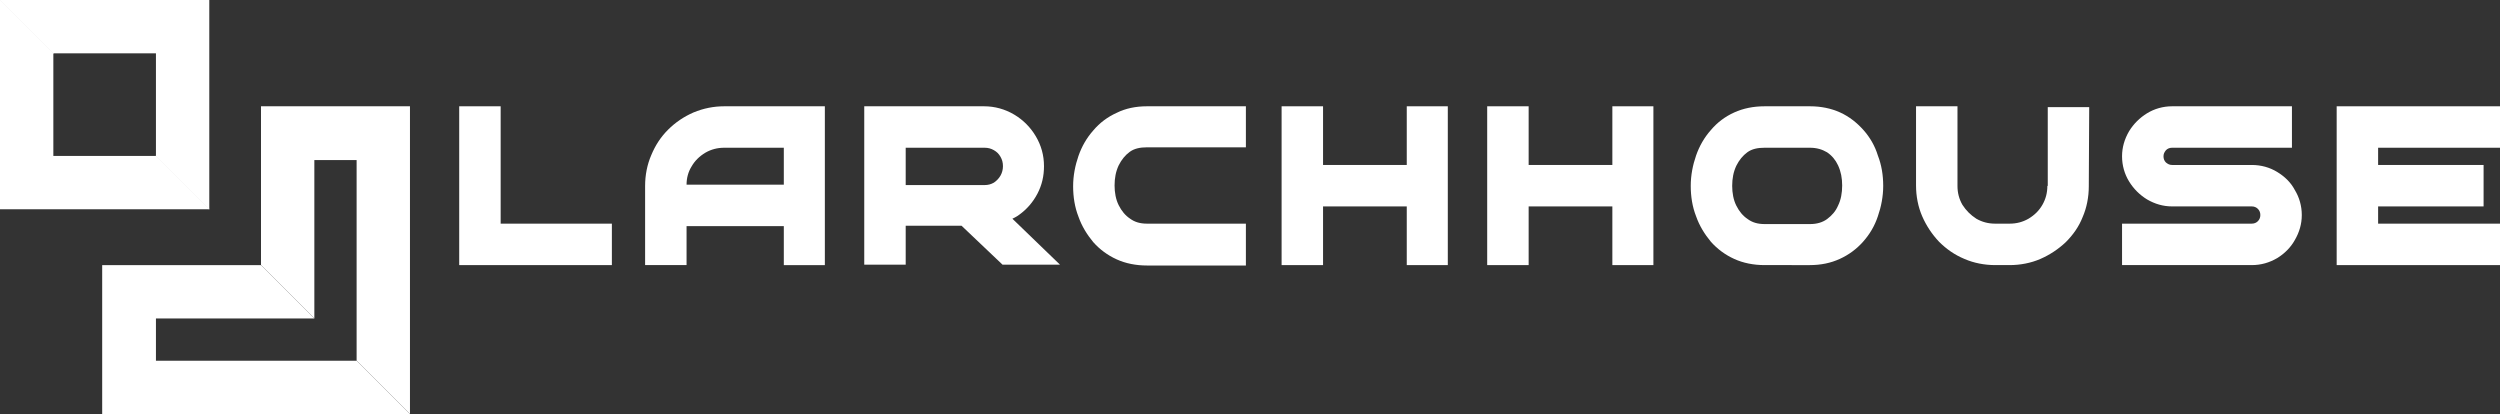
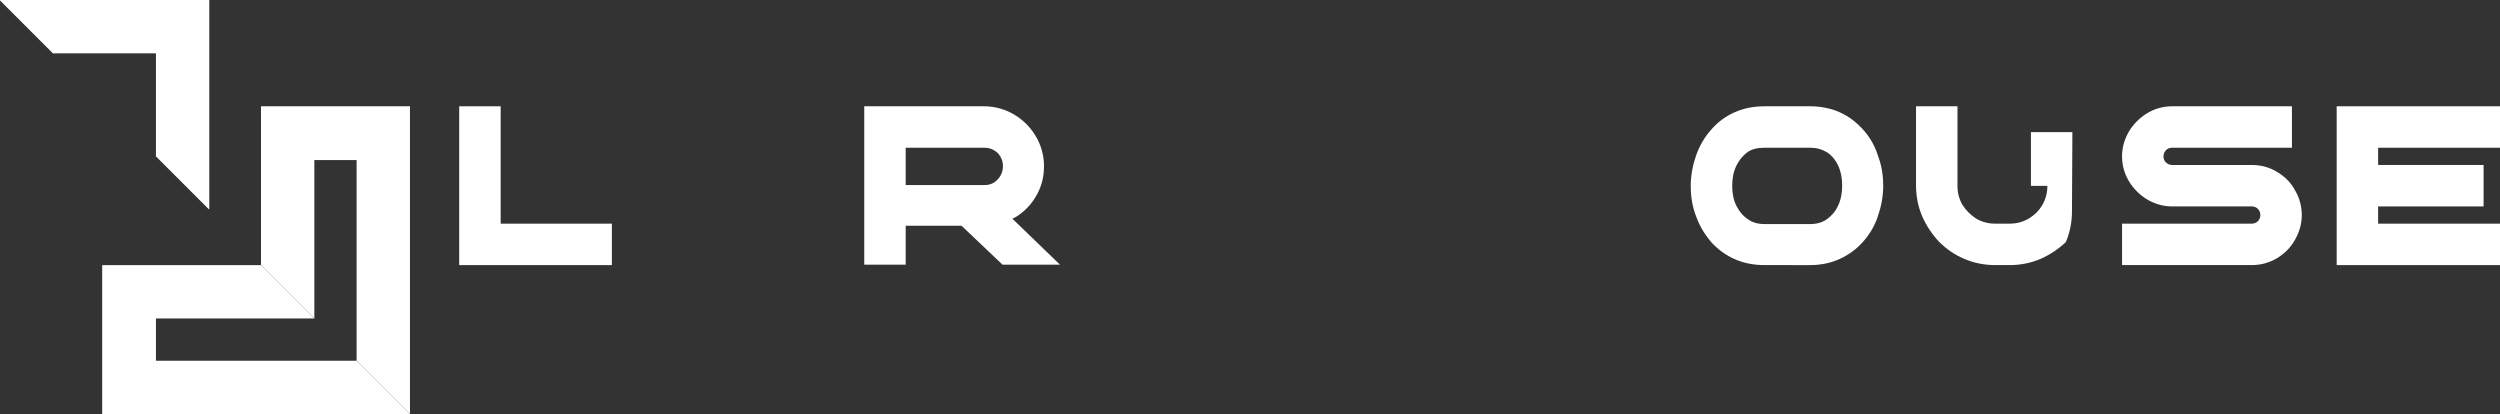
<svg xmlns="http://www.w3.org/2000/svg" version="1.1" id="Слой_1" x="0px" y="0px" viewBox="0 0 609.2 100.9" style="enable-background:new 0 0 609.2 100.9;" xml:space="preserve">
  <rect x="0" y="0" width="609.2" height="100.9" fill="#333333" stroke="none" />
  <style type="text/css"> .st0{fill:#FFFFFF;} </style>
  <g>
    <polygon class="st0" points="122,25.9 111.9,25.9 111.9,64.6 149.1,64.6 149.1,54.5 122,54.5 " />
-     <path class="st0" d="M169,27.4c-2.3,1-4.4,2.4-6.2,4.2c-1.8,1.8-3.1,3.8-4.1,6.2c-1,2.3-1.5,4.9-1.5,7.5v19.3h10.1v-9.5H191v9.5 H201V25.9h-24.5C173.9,25.9,171.4,26.4,169,27.4z M176.5,36H191v9h-23.7c0-1.6,0.4-3.1,1.2-4.4c0.8-1.4,1.9-2.5,3.4-3.4 C173.3,36.4,174.8,36,176.5,36z" />
    <path class="st0" d="M248.4,52.3c1.8-1.3,3.3-3,4.4-5.1c1.1-2.1,1.6-4.3,1.6-6.7c0-2.7-0.7-5.1-2-7.3c-1.3-2.2-3.1-4-5.3-5.3 c-2.2-1.3-4.7-2-7.3-2h-29.2v38.6h10.1v-9.5h13.6l10,9.5h14l-11.6-11.2C247.3,53,247.9,52.7,248.4,52.3z M220.7,36h19.2 c0.9,0,1.6,0.2,2.3,0.6c0.7,0.4,1.2,0.9,1.6,1.6c0.4,0.7,0.6,1.4,0.6,2.3c0,0.8-0.2,1.6-0.6,2.3c-0.4,0.7-1,1.3-1.6,1.7 c-0.7,0.4-1.4,0.6-2.3,0.6h-19.2V36z" />
-     <path class="st0" d="M272.1,27.5c-2.2,1-4.1,2.4-5.7,4.3c-1.6,1.8-2.8,3.9-3.6,6.2c-0.8,2.3-1.3,4.8-1.3,7.4c0,2.6,0.4,5.1,1.3,7.4 c0.8,2.3,2.1,4.4,3.6,6.2c1.6,1.8,3.5,3.2,5.7,4.2c2.2,1,4.7,1.5,7.4,1.5h24.1V54.5h-24.1c-1.7,0-3-0.4-4.1-1.2 c-1.2-0.8-2.1-1.9-2.8-3.3c-0.7-1.4-1-3.1-1-4.8c0-1.8,0.3-3.4,1-4.9c0.7-1.4,1.6-2.5,2.7-3.3c1.1-0.8,2.5-1.1,4.2-1.1h24.1V25.9 h-24.1C276.8,25.9,274.3,26.4,272.1,27.5z" />
-     <polygon class="st0" points="342.8,40.2 322.4,40.2 322.4,25.9 312.3,25.9 312.3,64.6 322.4,64.6 322.4,50.3 342.8,50.3 342.8,64.6 352.8,64.6 352.8,25.9 342.8,25.9 " />
-     <polygon class="st0" points="392.9,40.2 372.5,40.2 372.5,25.9 362.4,25.9 362.4,64.6 372.5,64.6 372.5,50.3 392.9,50.3 392.9,64.6 402.9,64.6 402.9,25.9 392.9,25.9 " />
    <path class="st0" d="M454.1,31.7c-1.6-1.8-3.5-3.3-5.7-4.3c-2.2-1-4.7-1.5-7.3-1.5h-11.1c-2.7,0-5.2,0.5-7.4,1.5 c-2.2,1-4.1,2.4-5.7,4.3c-1.6,1.8-2.8,3.9-3.6,6.2c-0.8,2.3-1.3,4.8-1.3,7.4c0,2.6,0.4,5.1,1.3,7.4c0.8,2.3,2.1,4.4,3.6,6.2 c1.6,1.8,3.5,3.2,5.7,4.2c2.2,1,4.7,1.5,7.4,1.5H441c2.7,0,5.1-0.5,7.3-1.5c2.2-1,4.1-2.4,5.7-4.2c1.6-1.8,2.8-3.8,3.6-6.2 c0.8-2.3,1.3-4.8,1.3-7.4c0-2.6-0.4-5.1-1.3-7.4C456.9,35.6,455.7,33.5,454.1,31.7z M447.9,50.1c-0.6,1.4-1.5,2.4-2.7,3.3 c-1.1,0.8-2.5,1.2-4.1,1.2h-11.1c-1.7,0-3-0.4-4.1-1.2c-1.2-0.8-2.1-1.9-2.8-3.3c-0.7-1.4-1-3.1-1-4.8c0-1.8,0.3-3.4,1-4.9 c0.7-1.4,1.6-2.5,2.7-3.3c1.1-0.8,2.5-1.1,4.2-1.1H441c1.7,0,3,0.4,4.2,1.1c1.2,0.8,2.1,1.9,2.7,3.2c0.7,1.5,1,3.1,1,4.9 C448.9,47,448.6,48.7,447.9,50.1z" />
-     <path class="st0" d="M498.9,45.3c0,1.7-0.4,3.2-1.2,4.6c-0.8,1.4-1.9,2.5-3.4,3.4c-1.4,0.8-2.9,1.2-4.6,1.2h-3.5 c-1.7,0-3.2-0.4-4.6-1.2c-1.4-0.9-2.5-2-3.4-3.4c-0.8-1.4-1.2-2.9-1.2-4.6V25.9h-10.1v19.3c0,2.6,0.5,5.2,1.5,7.5 c1,2.3,2.4,4.4,4.1,6.2c1.8,1.8,3.8,3.2,6.2,4.2c2.3,1,4.9,1.5,7.5,1.5h3.5c2.6,0,5.2-0.5,7.5-1.5c2.3-1,4.4-2.4,6.2-4.1 c1.8-1.8,3.2-3.8,4.1-6.1c1-2.3,1.5-4.9,1.5-7.5l0.1-19.3h-10.1V45.3z" />
+     <path class="st0" d="M498.9,45.3c0,1.7-0.4,3.2-1.2,4.6c-0.8,1.4-1.9,2.5-3.4,3.4c-1.4,0.8-2.9,1.2-4.6,1.2h-3.5 c-1.7,0-3.2-0.4-4.6-1.2c-1.4-0.9-2.5-2-3.4-3.4c-0.8-1.4-1.2-2.9-1.2-4.6V25.9h-10.1v19.3c0,2.6,0.5,5.2,1.5,7.5 c1,2.3,2.4,4.4,4.1,6.2c1.8,1.8,3.8,3.2,6.2,4.2c2.3,1,4.9,1.5,7.5,1.5h3.5c2.6,0,5.2-0.5,7.5-1.5c2.3-1,4.4-2.4,6.2-4.1 c1-2.3,1.5-4.9,1.5-7.5l0.1-19.3h-10.1V45.3z" />
    <path class="st0" d="M554.9,41.9c-1.8-1.1-3.9-1.7-6.2-1.7h-19.4c-0.6,0-1-0.2-1.5-0.6c-0.4-0.4-0.6-0.9-0.6-1.5 c0-0.6,0.2-1,0.6-1.5c0.4-0.4,0.9-0.6,1.5-0.6h29.2V25.9h-29.2c-2.2,0-4.3,0.6-6.1,1.7c-1.8,1.1-3.3,2.6-4.4,4.4 c-1.1,1.9-1.7,3.9-1.7,6.1c0,2.2,0.6,4.3,1.7,6.1c1.1,1.8,2.6,3.3,4.4,4.4c1.9,1.1,3.9,1.7,6.1,1.7h19.4c0.6,0,1.1,0.2,1.5,0.6 c0.4,0.4,0.6,0.9,0.6,1.5c0,0.6-0.2,1.1-0.6,1.5c-0.4,0.4-0.9,0.6-1.5,0.6h-31.6v10.1h31.6c2.3,0,4.3-0.6,6.2-1.7 c1.8-1.1,3.3-2.6,4.3-4.4c1.1-1.9,1.7-3.9,1.7-6.1c0-2.2-0.6-4.3-1.7-6.1C558.2,44.4,556.7,43,554.9,41.9z" />
    <polygon class="st0" points="609.2,36 609.2,25.9 569.4,25.9 569.4,64.6 609.2,64.6 609.2,54.5 579.5,54.5 579.5,50.3 605.2,50.3 605.2,40.2 579.5,40.2 579.5,36 " />
  </g>
  <g>
    <g>
      <g>
        <polygon class="st0" points="76.6,77.6 76.6,77.6 76.6,39 86.9,39 86.9,87.9 86.9,87.9 99.9,100.9 99.9,100.9 99.9,25.9 63.6,25.9 63.6,64.6 63.6,64.6 " />
      </g>
      <g>
        <polygon class="st0" points="76.6,77.6 76.6,77.6 38,77.6 38,87.9 86.9,87.9 86.9,87.9 99.9,100.9 99.9,100.9 24.9,100.9 24.9,64.6 63.6,64.6 63.6,64.6 " />
      </g>
    </g>
    <g>
      <polygon class="st0" points="13,13.1 13,13 38,13 38,38 37.9,38 50.9,51 51,51 51,0 0,0 0,0.1 " />
-       <polygon class="st0" points="38,37.9 38,38 13,38 13,13 13.1,13 0.1,0 0,0 0,51 51,51 51,50.9 " />
    </g>
  </g>
</svg>